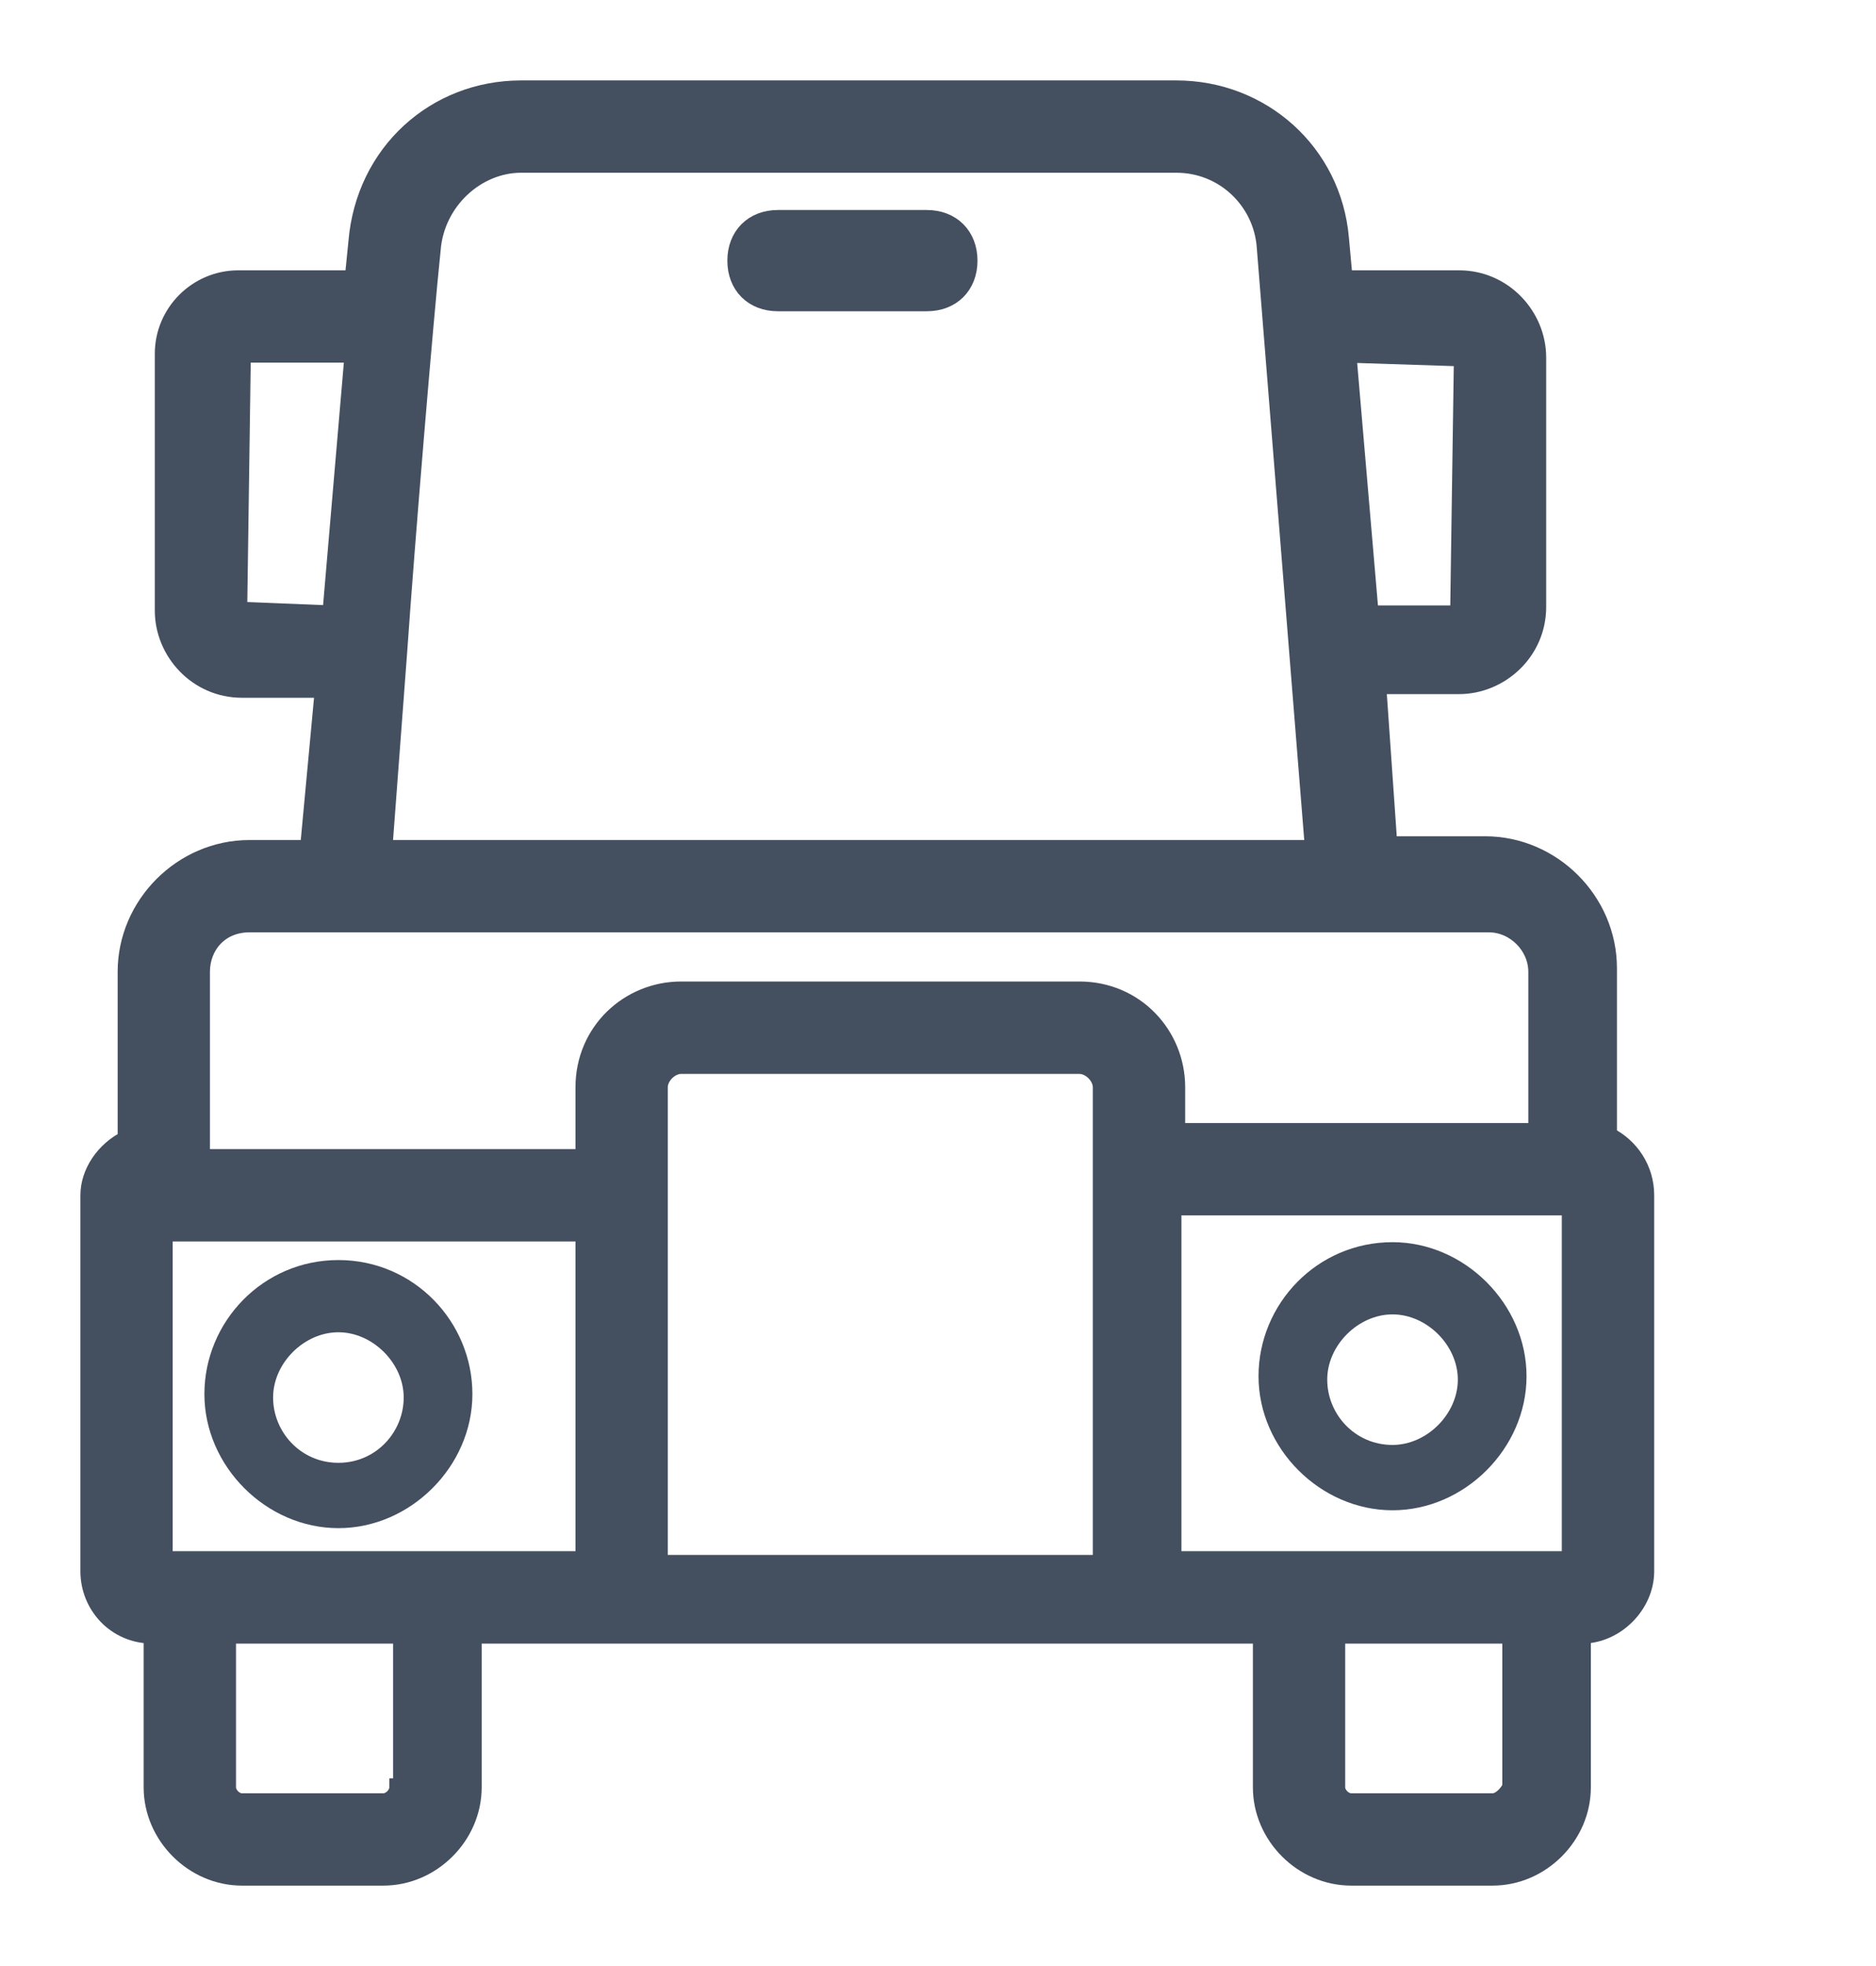
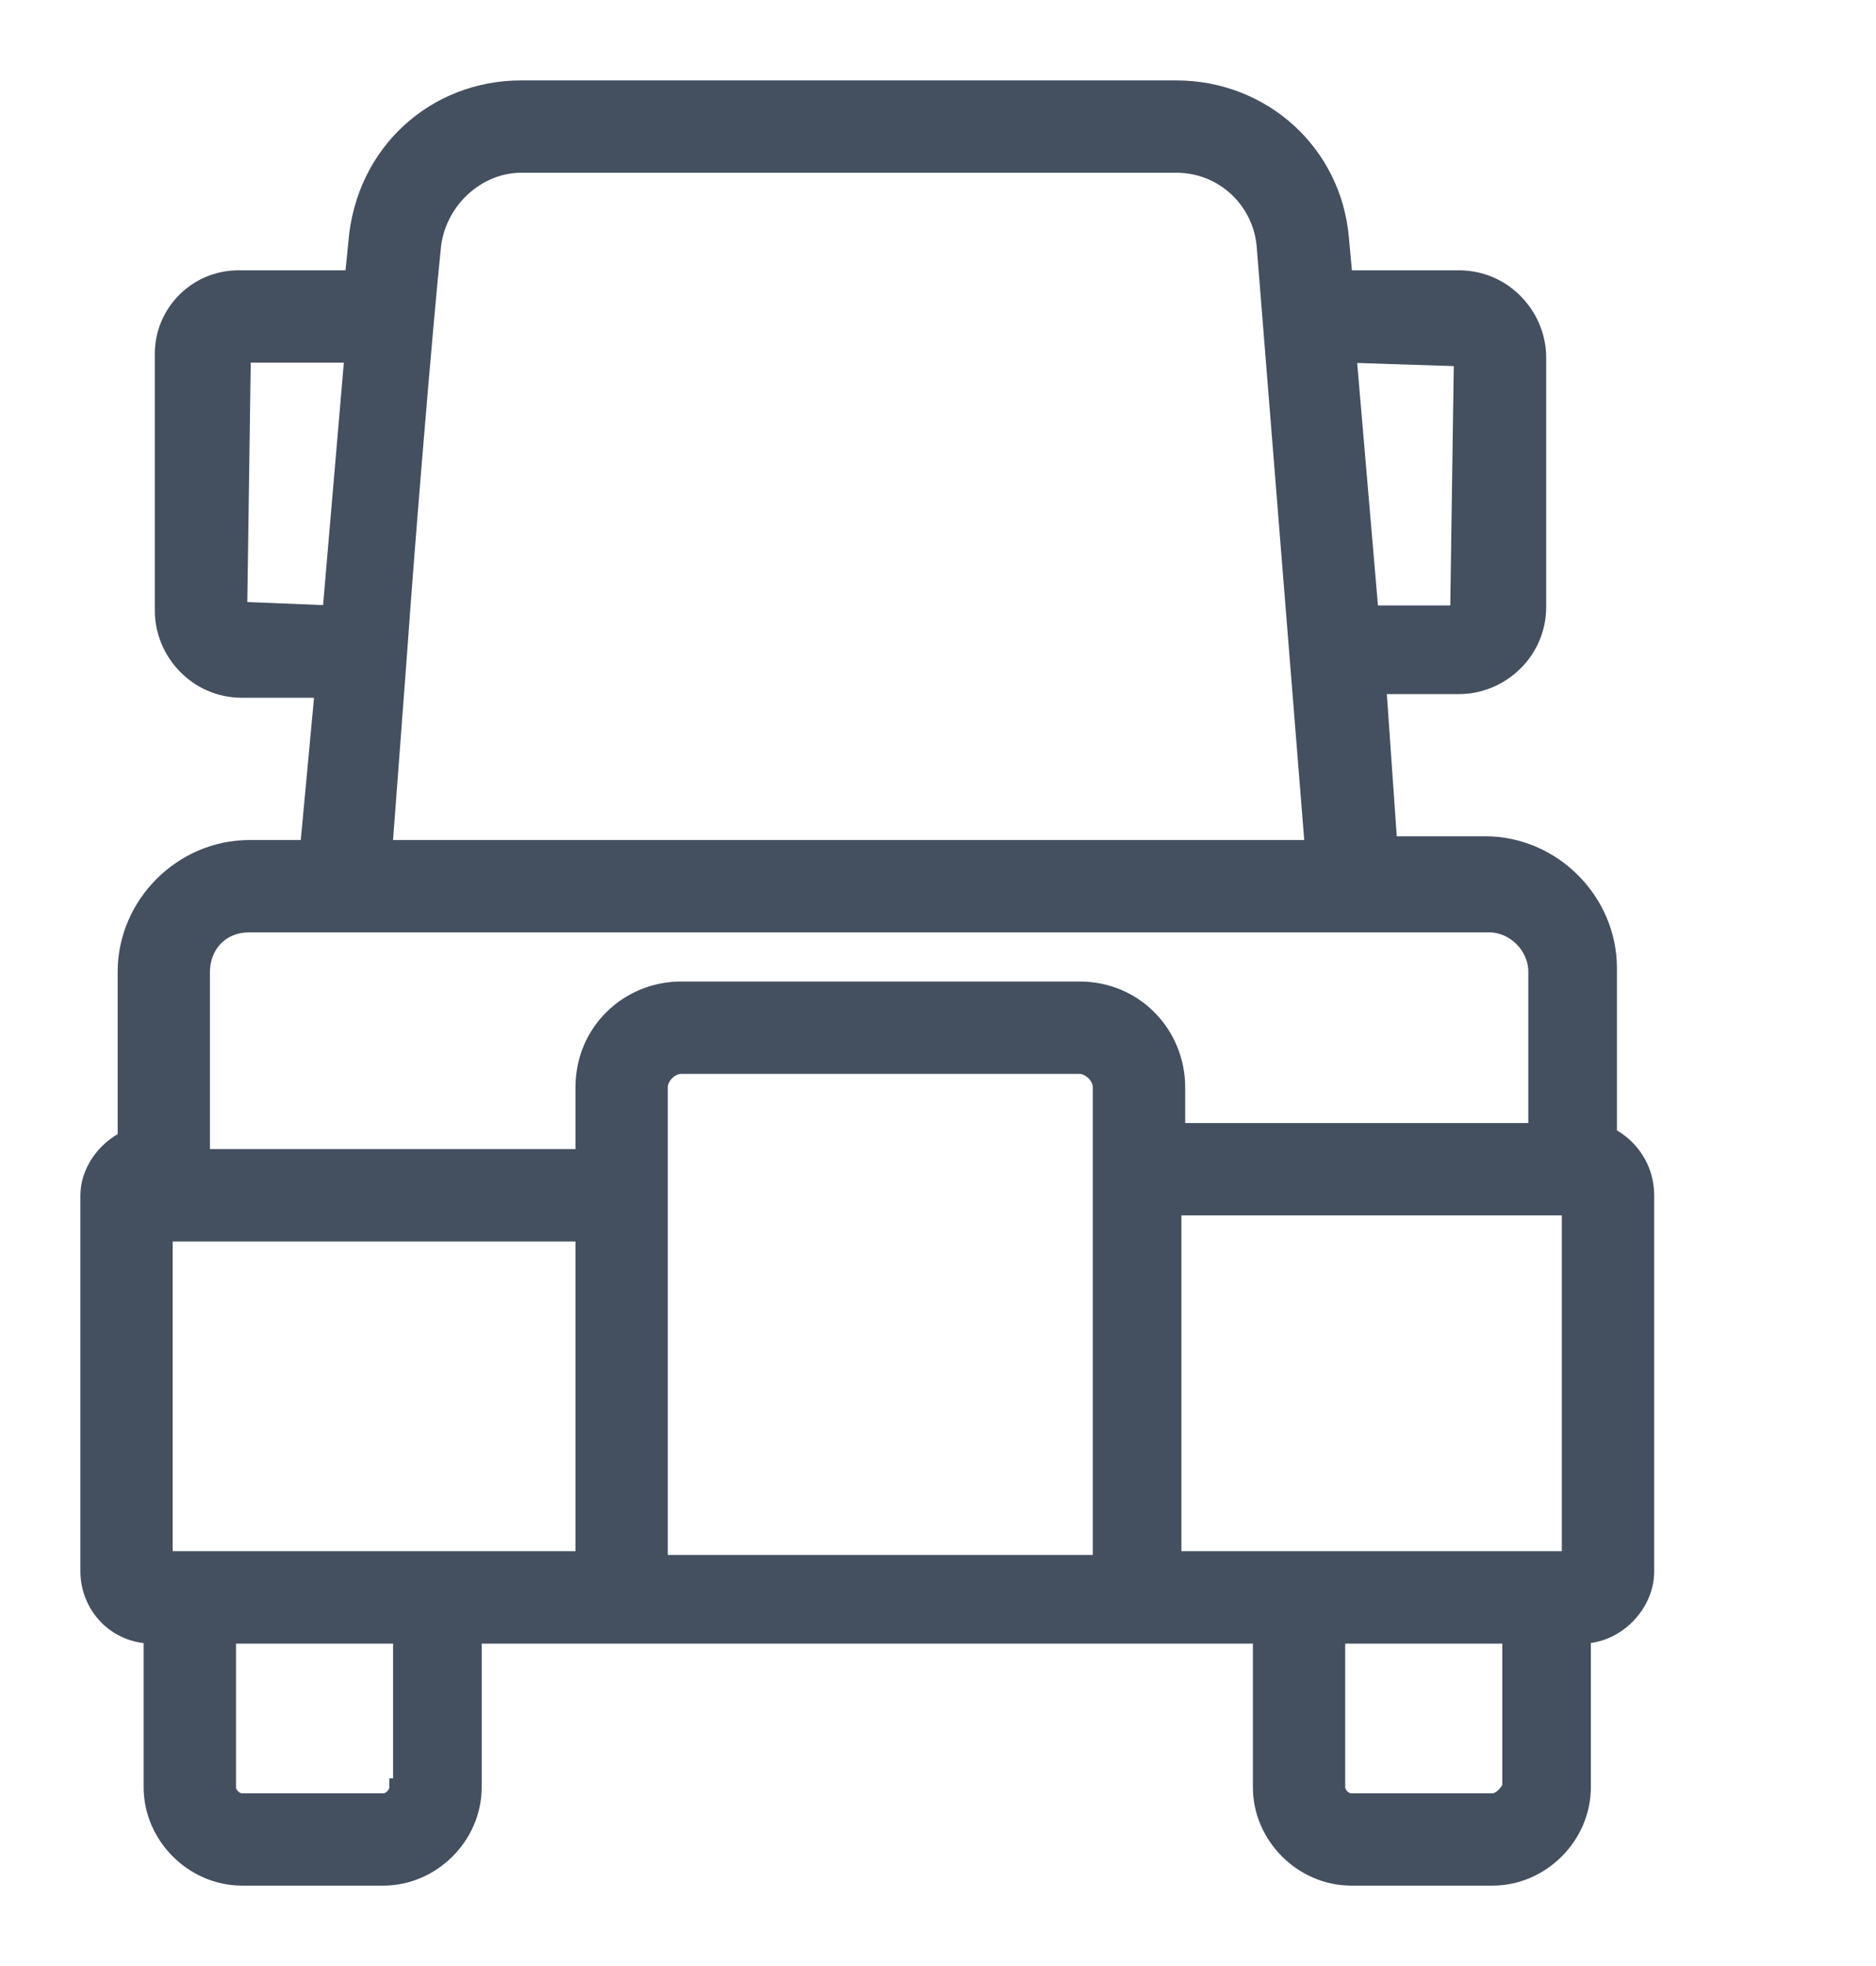
<svg xmlns="http://www.w3.org/2000/svg" viewBox="0 0 21 22">
  <g>
    <path d="M18 12.708V10.833C18 10.083 17.375 9.458 16.625 9.458H15.542L15.417 7.667H16.333C16.792 7.667 17.208 7.292 17.208 6.792V4C17.208 3.542 16.833 3.125 16.333 3.125H15.042L15 2.667C14.917 1.708 14.125 1 13.167 1H5.833C4.875 1 4.083 1.708 4 2.708L3.958 3.125H2.667C2.208 3.125 1.833 3.5 1.833 3.958V6.833C1.833 7.292 2.208 7.708 2.708 7.708H3.625L3.458 9.5H2.792C2.042 9.5 1.417 10.125 1.417 10.875V12.75C1.167 12.875 1 13.125 1 13.375V17.583C1 17.958 1.292 18.292 1.708 18.292V20C1.708 20.542 2.167 21 2.708 21H4.292C4.833 21 5.292 20.542 5.292 20V18.292H14.125V20C14.125 20.542 14.583 21 15.125 21H16.708C17.25 21 17.708 20.542 17.708 20V18.292C18.083 18.292 18.417 17.958 18.417 17.583V13.375C18.417 13.083 18.25 12.833 18 12.708ZM13.125 17.458V13.5H17.583V17.458H13.125ZM1.833 17.458V13.792H6.542V17.458H1.833ZM7.375 12.167C7.375 12.042 7.5 11.917 7.625 11.917H12.083C12.208 11.917 12.333 12.042 12.333 12.167V17.5H7.375V12.167ZM16.375 4L16.333 6.875H15.333L15.083 3.958L16.375 4ZM5.833 1.833H13.167C13.708 1.833 14.125 2.25 14.167 2.75L14.708 9.5H4.292L4.458 7.292C4.542 6.083 4.75 3.583 4.833 2.792C4.875 2.25 5.333 1.833 5.833 1.833ZM2.667 6.833L2.708 3.958H3.958L3.708 6.875L2.667 6.833ZM2.792 10.333C12.042 10.333 8.833 10.333 16.667 10.333C16.958 10.333 17.208 10.583 17.208 10.875V12.667H13.167V12.167C13.167 11.583 12.708 11.083 12.083 11.083H7.625C7.042 11.083 6.542 11.542 6.542 12.167V12.958H2.25V10.875C2.25 10.583 2.458 10.333 2.792 10.333ZM4.458 20C4.458 20.083 4.375 20.167 4.292 20.167H2.708C2.625 20.167 2.542 20.083 2.542 20V18.292H4.5V20H4.458ZM16.708 20.167H15.125C15.042 20.167 14.958 20.083 14.958 20V18.292H16.917V20C16.875 20.083 16.792 20.167 16.708 20.167Z" fill="#444F60" stroke="#444F60" stroke-width="0.2" />
-     <path d="M15.588 13.9C14.742 13.9 14.088 14.592 14.088 15.4C14.088 16.208 14.78 16.9 15.588 16.9C16.395 16.9 17.088 16.208 17.088 15.4C17.088 14.592 16.395 13.9 15.588 13.9ZM15.588 16.169C15.165 16.169 14.857 15.823 14.857 15.438C14.857 15.054 15.203 14.708 15.588 14.708C15.972 14.708 16.319 15.054 16.319 15.438C16.319 15.823 15.972 16.169 15.588 16.169Z" fill="#444F60" />
-     <path d="M3.788 14.1C2.942 14.1 2.288 14.792 2.288 15.6C2.288 16.408 2.98 17.1 3.788 17.1C4.596 17.1 5.288 16.408 5.288 15.6C5.288 14.792 4.634 14.1 3.788 14.1ZM3.788 16.369C3.365 16.369 3.057 16.023 3.057 15.638C3.057 15.254 3.403 14.908 3.788 14.908C4.172 14.908 4.519 15.254 4.519 15.638C4.519 16.023 4.211 16.369 3.788 16.369Z" fill="#444F60" />
-     <path d="M8.708 3.333H10.375C10.625 3.333 10.792 3.167 10.792 2.917C10.792 2.667 10.625 2.5 10.375 2.5H8.708C8.458 2.5 8.292 2.667 8.292 2.917C8.292 3.167 8.458 3.333 8.708 3.333Z" fill="#444F60" stroke="#444F60" stroke-width="0.3" />
  </g>
</svg>